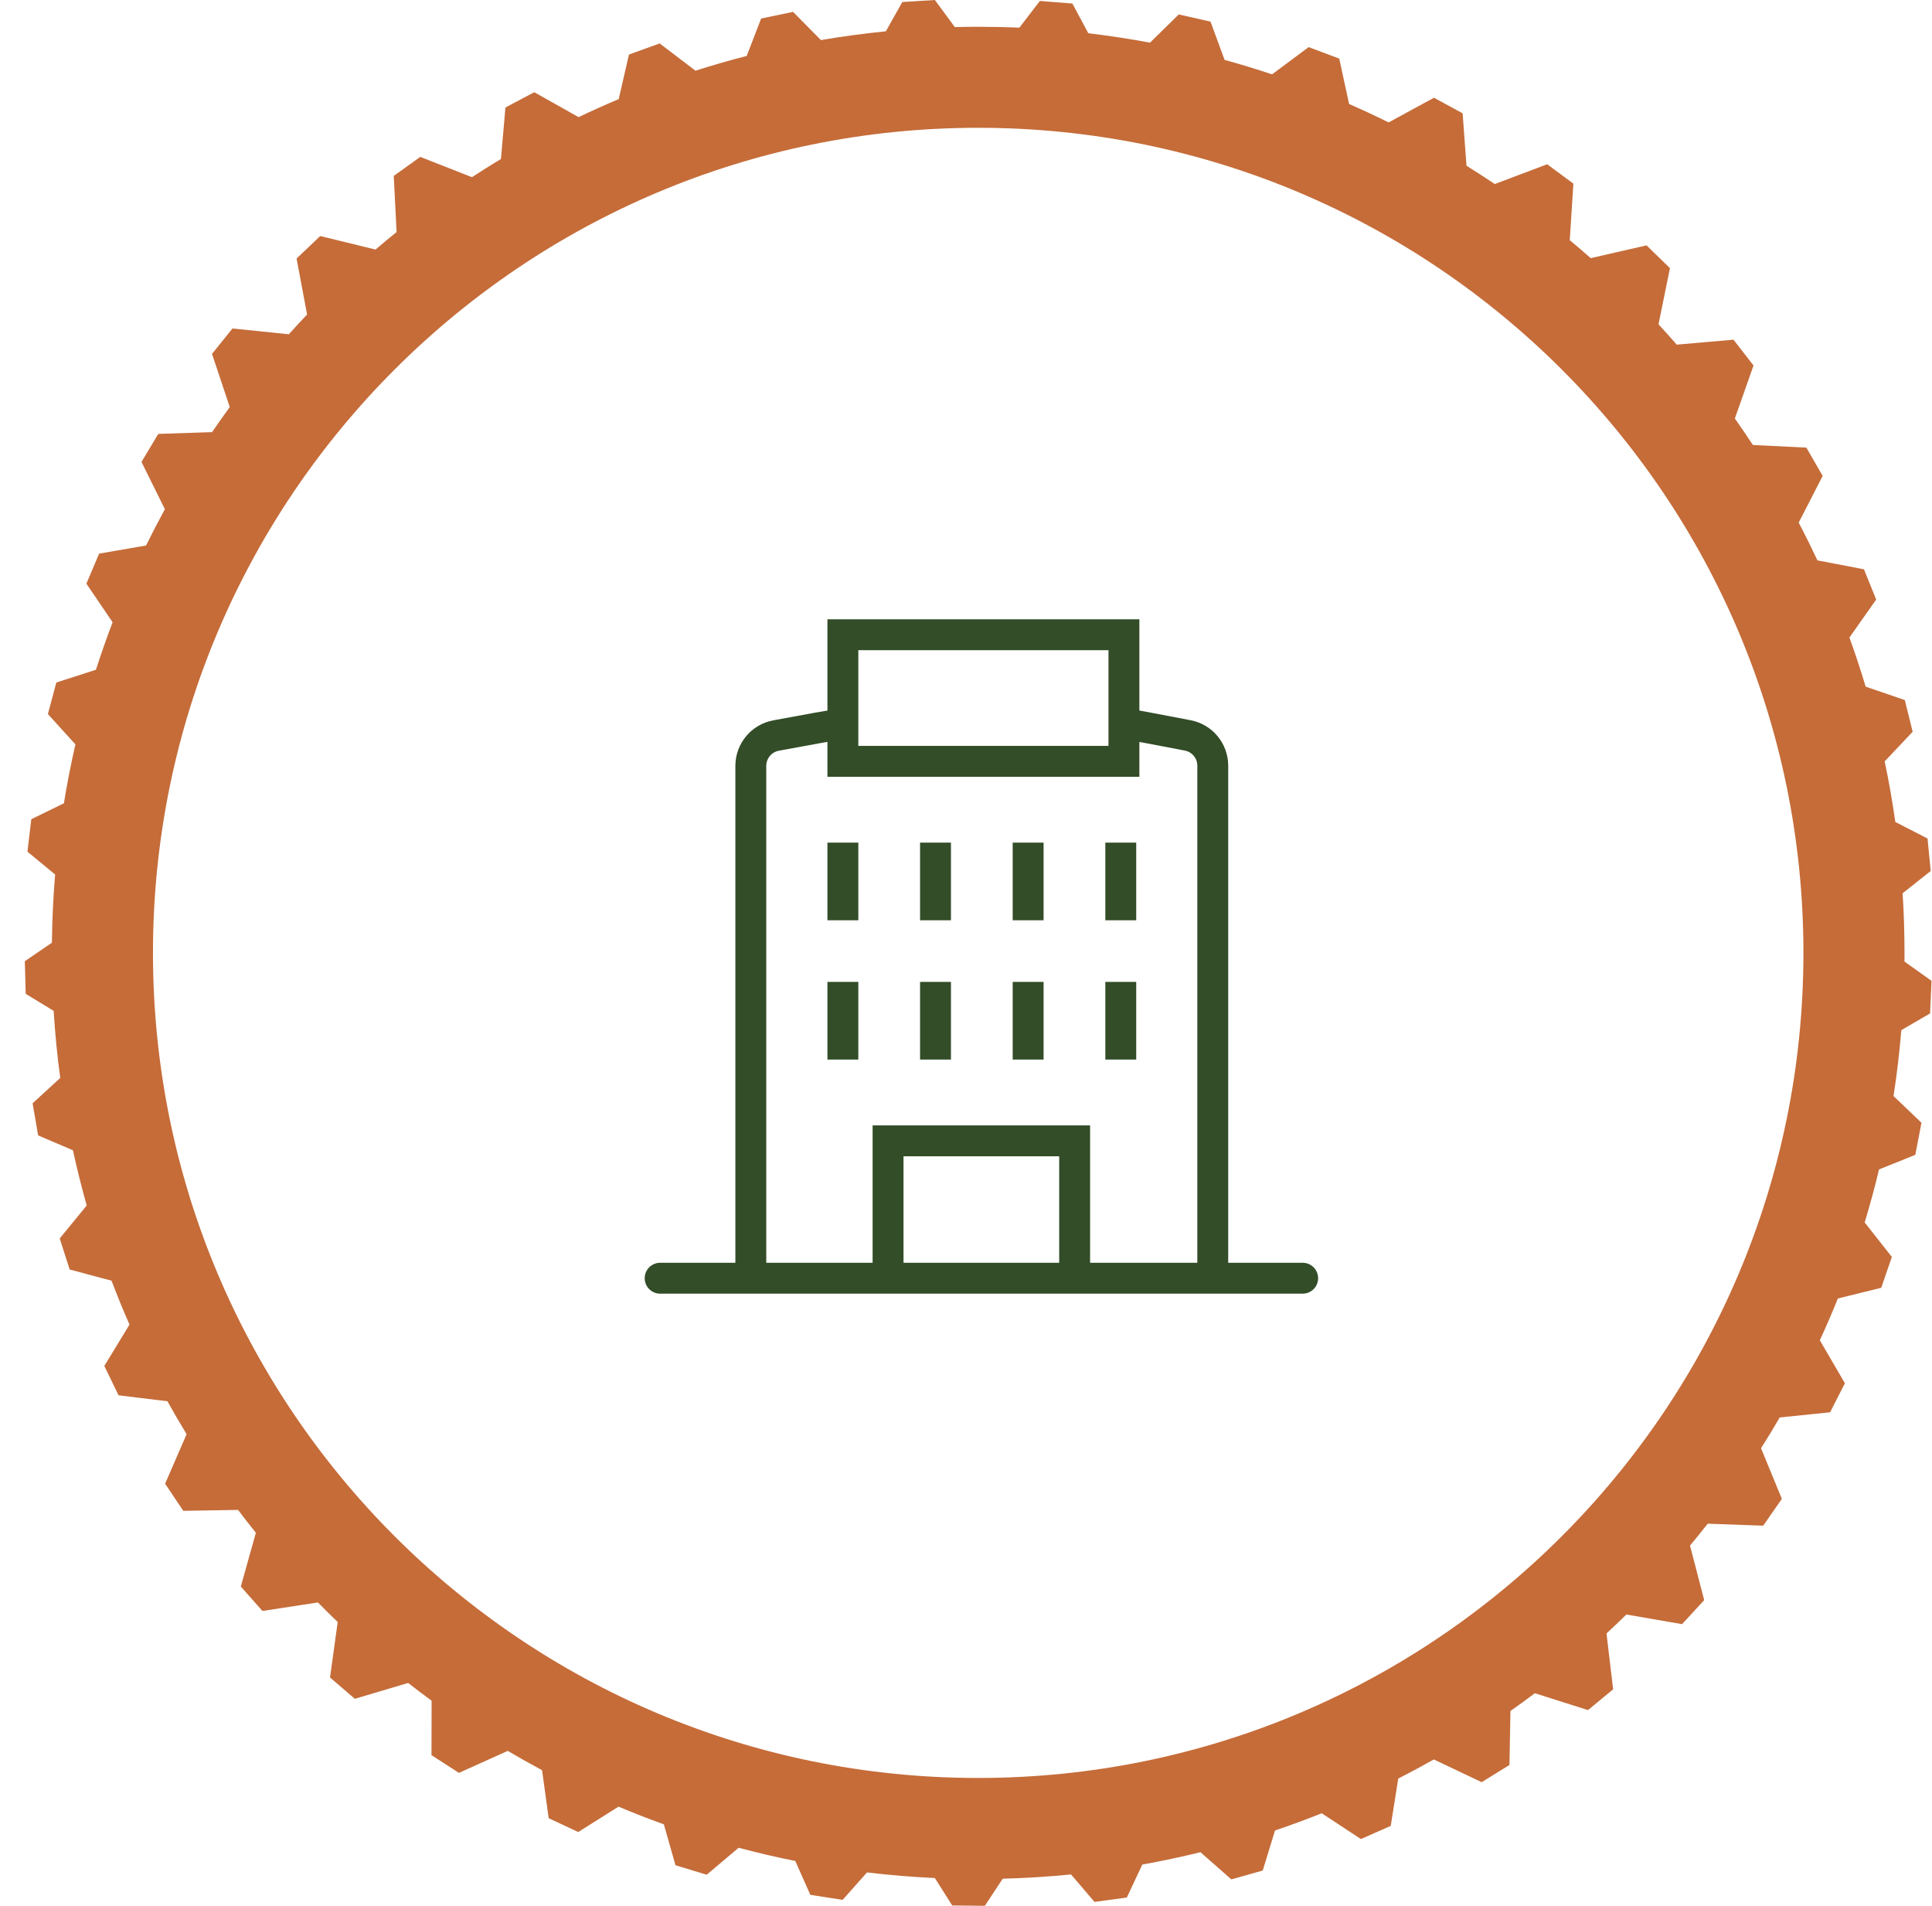
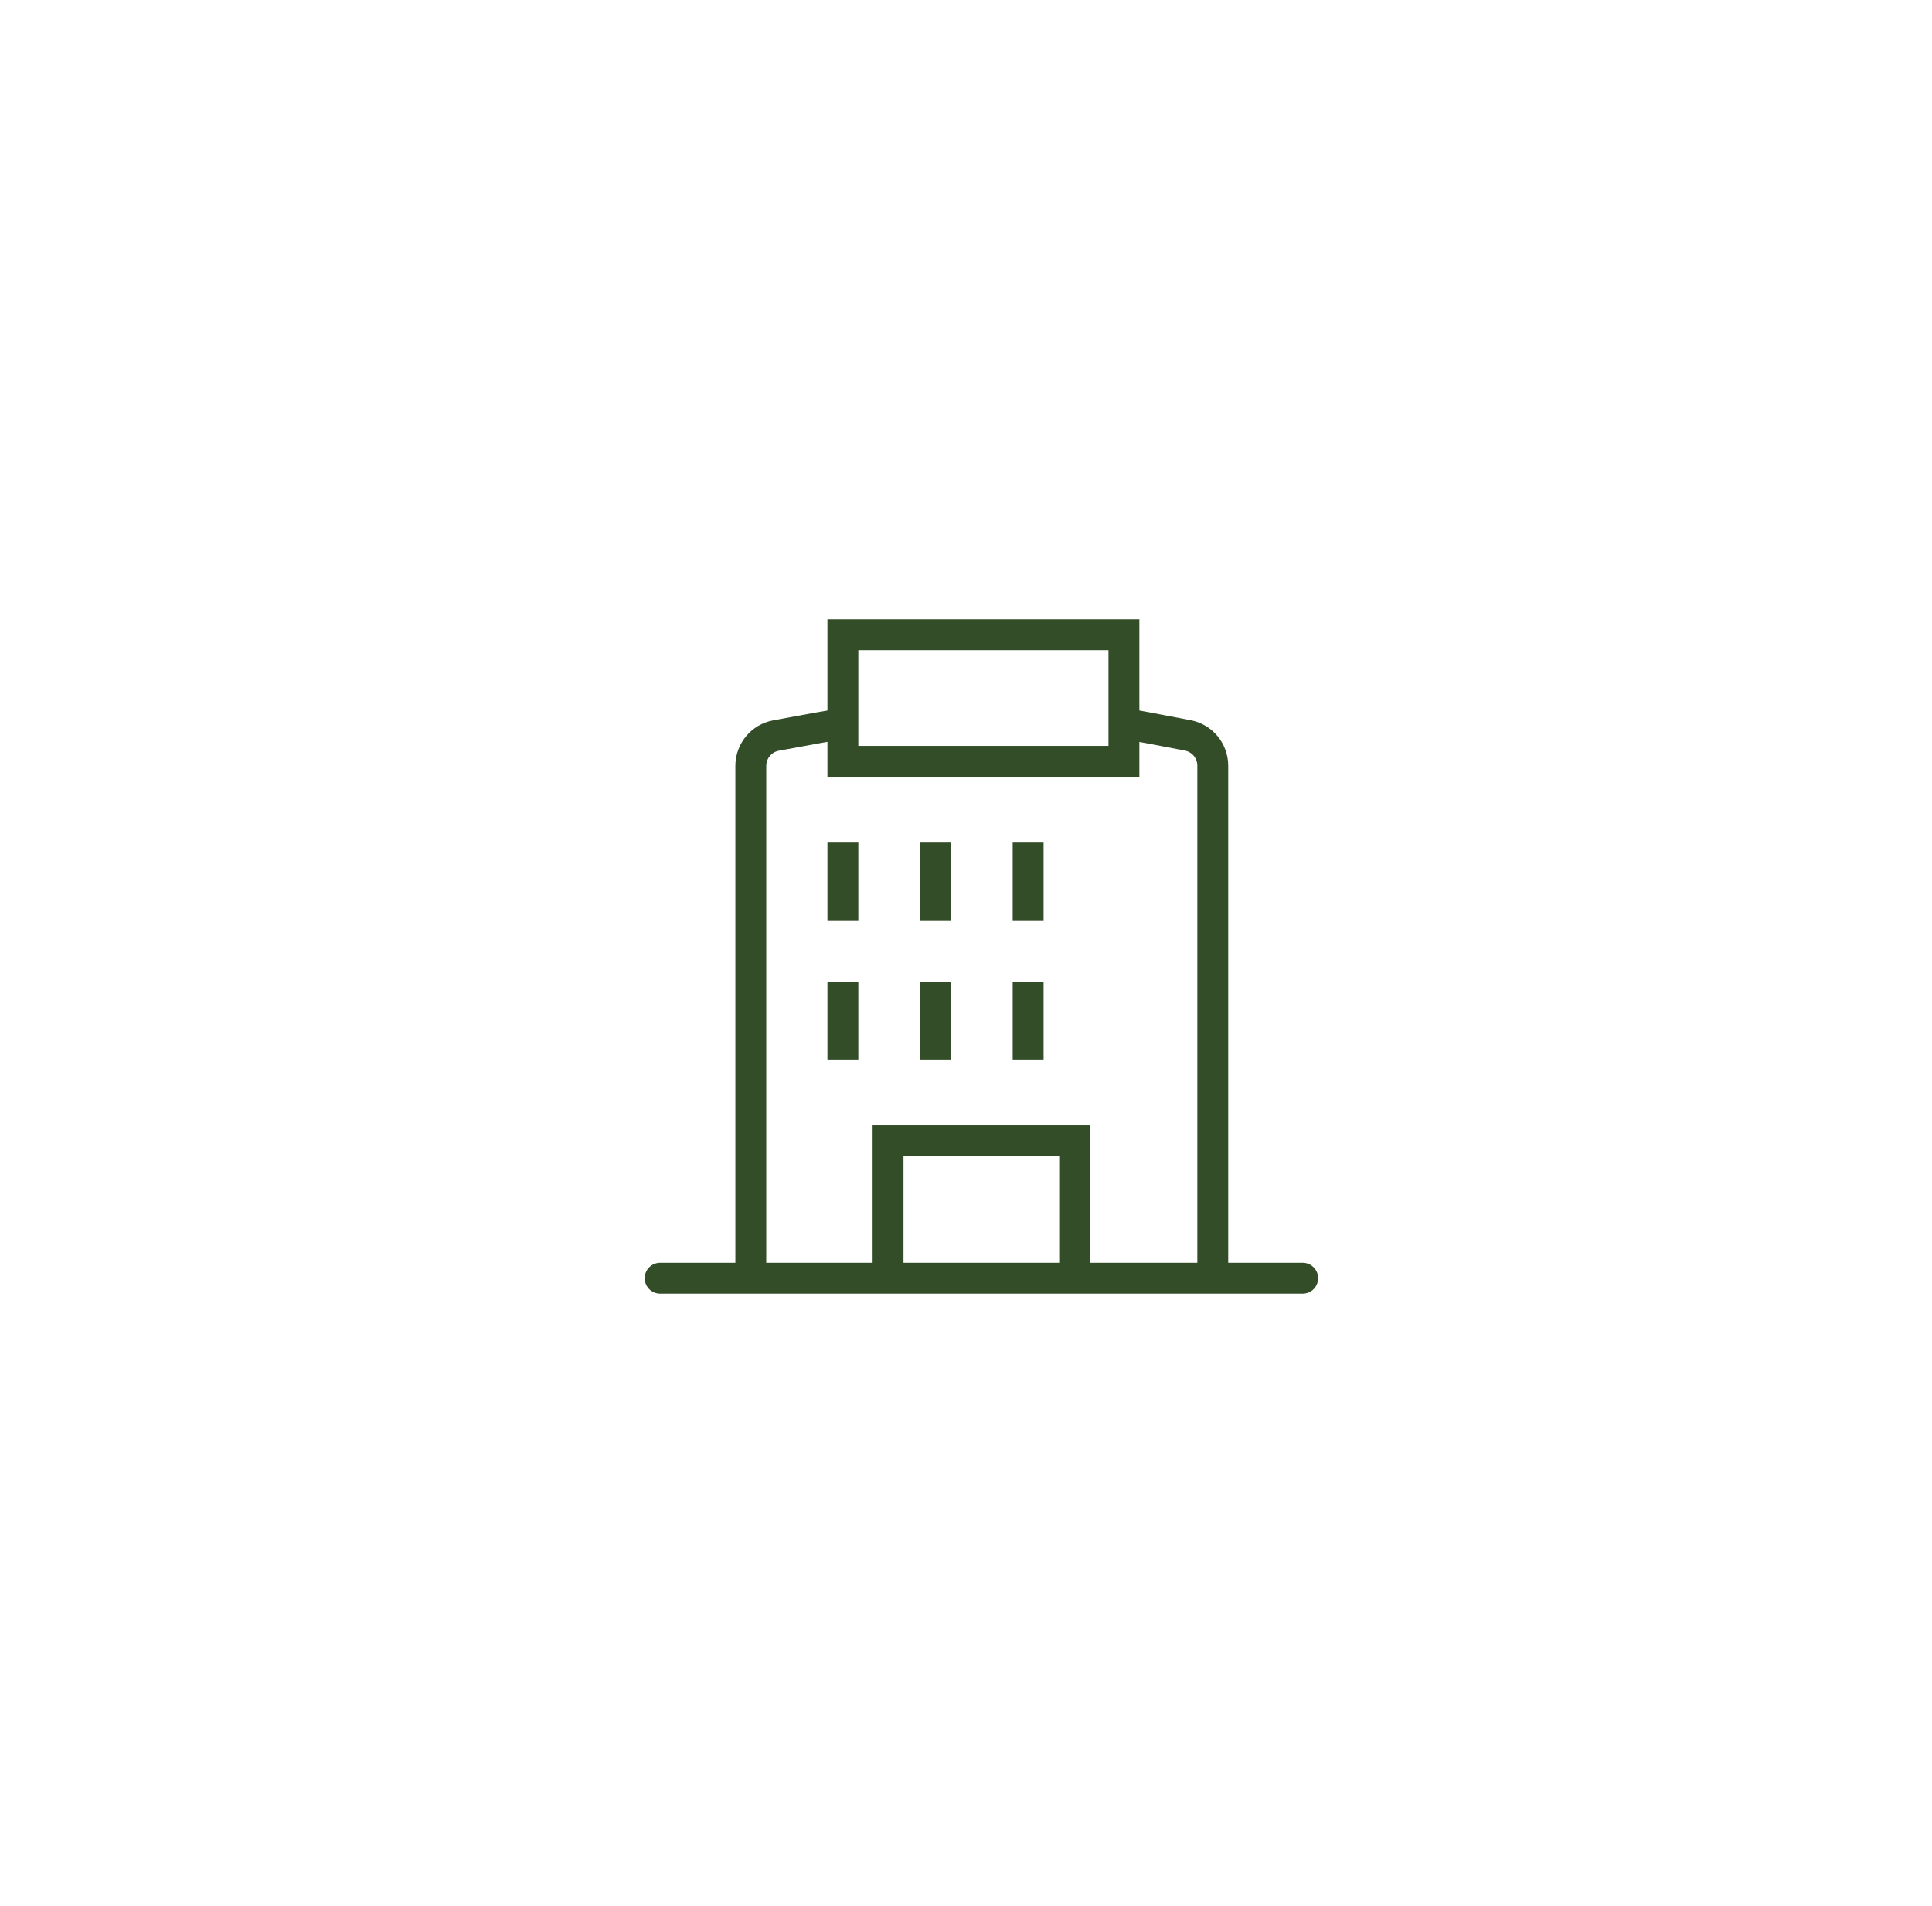
<svg xmlns="http://www.w3.org/2000/svg" width="73" height="72" viewBox="0 0 73 72" fill="none">
-   <path fill-rule="evenodd" clip-rule="evenodd" d="M35.324 0L36.078 1.023C36.371 1.015 36.665 1.012 36.96 1.012C37.482 1.012 38.001 1.023 38.517 1.046L39.291 0.036L40.52 0.134L41.121 1.256C41.907 1.349 42.684 1.468 43.452 1.612L44.538 0.546L45.738 0.816L46.271 2.263C46.875 2.429 47.473 2.611 48.064 2.809L49.447 1.78L50.603 2.214L50.975 3.929C51.479 4.149 51.977 4.381 52.469 4.625L54.182 3.692L55.265 4.282L55.411 6.262C55.772 6.486 56.128 6.716 56.48 6.953L58.46 6.205L59.45 6.939L59.313 9.075C59.581 9.297 59.845 9.522 60.105 9.752L62.214 9.27L63.099 10.131L62.666 12.252C62.9 12.505 63.13 12.762 63.356 13.021L65.499 12.833L66.256 13.807L65.551 15.812C65.784 16.141 66.011 16.474 66.233 16.811L68.253 16.911L68.869 17.979L67.963 19.744C68.21 20.214 68.446 20.69 68.672 21.171L70.429 21.507L70.891 22.651L69.88 24.085C70.101 24.696 70.306 25.314 70.493 25.941L71.973 26.448L72.269 27.645L71.212 28.765C71.371 29.519 71.505 30.282 71.614 31.053L72.831 31.678L72.952 32.905L71.89 33.747C71.937 34.491 71.961 35.242 71.961 35.999C71.961 36.108 71.961 36.218 71.96 36.327L72.983 37.056L72.927 38.287L71.841 38.918C71.772 39.757 71.673 40.587 71.546 41.408L72.602 42.416L72.369 43.629L70.999 44.18C70.838 44.856 70.656 45.523 70.456 46.183L71.483 47.486L71.082 48.652L69.443 49.056C69.229 49.589 69.002 50.115 68.762 50.634L69.709 52.258L69.149 53.355L67.246 53.551C67.018 53.943 66.783 54.331 66.54 54.713L67.327 56.626L66.622 57.639L64.526 57.564C64.307 57.843 64.084 58.118 63.857 58.391L64.392 60.452L63.556 61.359L61.453 60.995C61.206 61.237 60.955 61.475 60.701 61.71L60.952 63.821L60.002 64.606L57.994 63.969C57.691 64.197 57.383 64.421 57.072 64.64L57.034 66.68L55.985 67.329L54.176 66.471C53.734 66.721 53.286 66.962 52.832 67.193L52.549 68.98L51.422 69.478L49.94 68.504C49.359 68.736 48.771 68.953 48.176 69.154L47.712 70.667L46.527 71.002L45.359 69.975C44.635 70.153 43.903 70.308 43.162 70.441L42.577 71.687L41.356 71.853L40.469 70.815C39.617 70.9 38.756 70.954 37.888 70.976L37.212 72L35.978 71.987L35.324 70.951C34.461 70.911 33.606 70.84 32.76 70.739L31.839 71.775L30.619 71.586L30.049 70.306C29.327 70.162 28.613 69.995 27.909 69.807L26.702 70.826L25.523 70.467L25.084 68.923C24.506 68.714 23.935 68.491 23.371 68.254L21.849 69.212L20.731 68.69L20.482 66.876C20.044 66.642 19.611 66.399 19.185 66.147L17.341 66.978L16.304 66.309L16.308 64.251C16.009 64.032 15.714 63.809 15.422 63.581L13.407 64.179L12.47 63.374L12.76 61.278C12.507 61.036 12.258 60.79 12.012 60.54L9.916 60.861L9.099 59.938L9.668 57.907C9.439 57.623 9.215 57.335 8.995 57.043L6.925 57.078L6.239 56.053L7.051 54.182C6.801 53.773 6.56 53.359 6.327 52.939L4.479 52.713L3.942 51.604L4.893 50.042C4.653 49.497 4.427 48.944 4.215 48.384L2.633 47.961L2.256 46.788L3.277 45.542C3.083 44.855 2.909 44.16 2.756 43.456L1.441 42.895L1.232 41.681L2.276 40.724C2.163 39.888 2.08 39.043 2.027 38.189L0.971 37.546L0.938 36.314L1.961 35.615C1.971 34.748 2.012 33.889 2.083 33.039L1.037 32.175L1.183 30.949L2.414 30.348C2.536 29.598 2.681 28.855 2.85 28.122L1.81 26.977L2.128 25.785L3.625 25.303C3.819 24.698 4.03 24.1 4.255 23.509L3.264 22.05L3.746 20.916L5.519 20.608C5.746 20.146 5.983 19.689 6.23 19.238L5.346 17.451L5.981 16.393L8.013 16.325C8.231 16.006 8.453 15.691 8.681 15.379L8.011 13.37L8.785 12.409L10.912 12.629C11.139 12.377 11.369 12.128 11.603 11.882L11.206 9.767L12.1 8.917L14.189 9.428C14.451 9.203 14.716 8.983 14.985 8.766L14.878 6.646L15.88 5.927L17.832 6.694C18.193 6.458 18.558 6.229 18.928 6.006L19.098 4.06L20.188 3.484L21.862 4.425C22.361 4.187 22.866 3.959 23.378 3.744L23.765 2.06L24.926 1.641L26.278 2.671C26.916 2.467 27.561 2.281 28.214 2.113L28.759 0.7L29.966 0.449L31.017 1.514C31.826 1.376 32.645 1.265 33.472 1.183L34.093 0.076L35.324 0ZM36.96 4.828C19.741 4.828 5.78 18.784 5.78 35.999C5.78 53.215 19.741 67.17 36.96 67.17C54.183 67.17 68.142 53.215 68.142 35.999C68.142 18.784 54.183 4.828 36.96 4.828Z" fill="#C56C39" />
  <path d="M24.943 48.29H49.221" stroke="#324D28" stroke-width="1.167" stroke-linecap="round" />
  <path d="M28.369 48.29V28.934C28.37 28.372 28.771 27.89 29.323 27.788C30.578 27.555 31.419 27.403 31.846 27.334M42.464 27.334C42.873 27.401 43.676 27.55 44.874 27.782C45.424 27.886 45.822 28.365 45.824 28.924V48.29" stroke="#324D28" stroke-width="1.167" />
  <path d="M42.467 23.98H31.848V28.763H42.467V23.98Z" stroke="#324D28" stroke-width="1.167" />
  <path d="M40.605 48.291V43.1H33.555V48.291" stroke="#324D28" stroke-width="1.167" />
  <path d="M31.848 32.417V34.184" stroke="#324D28" stroke-width="1.167" stroke-linecap="square" />
  <path d="M35.348 32.417V34.184" stroke="#324D28" stroke-width="1.167" stroke-linecap="square" />
  <path d="M38.848 32.417V34.184" stroke="#324D28" stroke-width="1.167" stroke-linecap="square" />
-   <path d="M42.348 32.417V34.184" stroke="#324D28" stroke-width="1.167" stroke-linecap="square" />
  <path d="M31.848 37.679V39.446" stroke="#324D28" stroke-width="1.167" stroke-linecap="square" />
  <path d="M35.348 37.679V39.446" stroke="#324D28" stroke-width="1.167" stroke-linecap="square" />
  <path d="M38.848 37.679V39.446" stroke="#324D28" stroke-width="1.167" stroke-linecap="square" />
-   <path d="M42.348 37.679V39.446" stroke="#324D28" stroke-width="1.167" stroke-linecap="square" />
</svg>